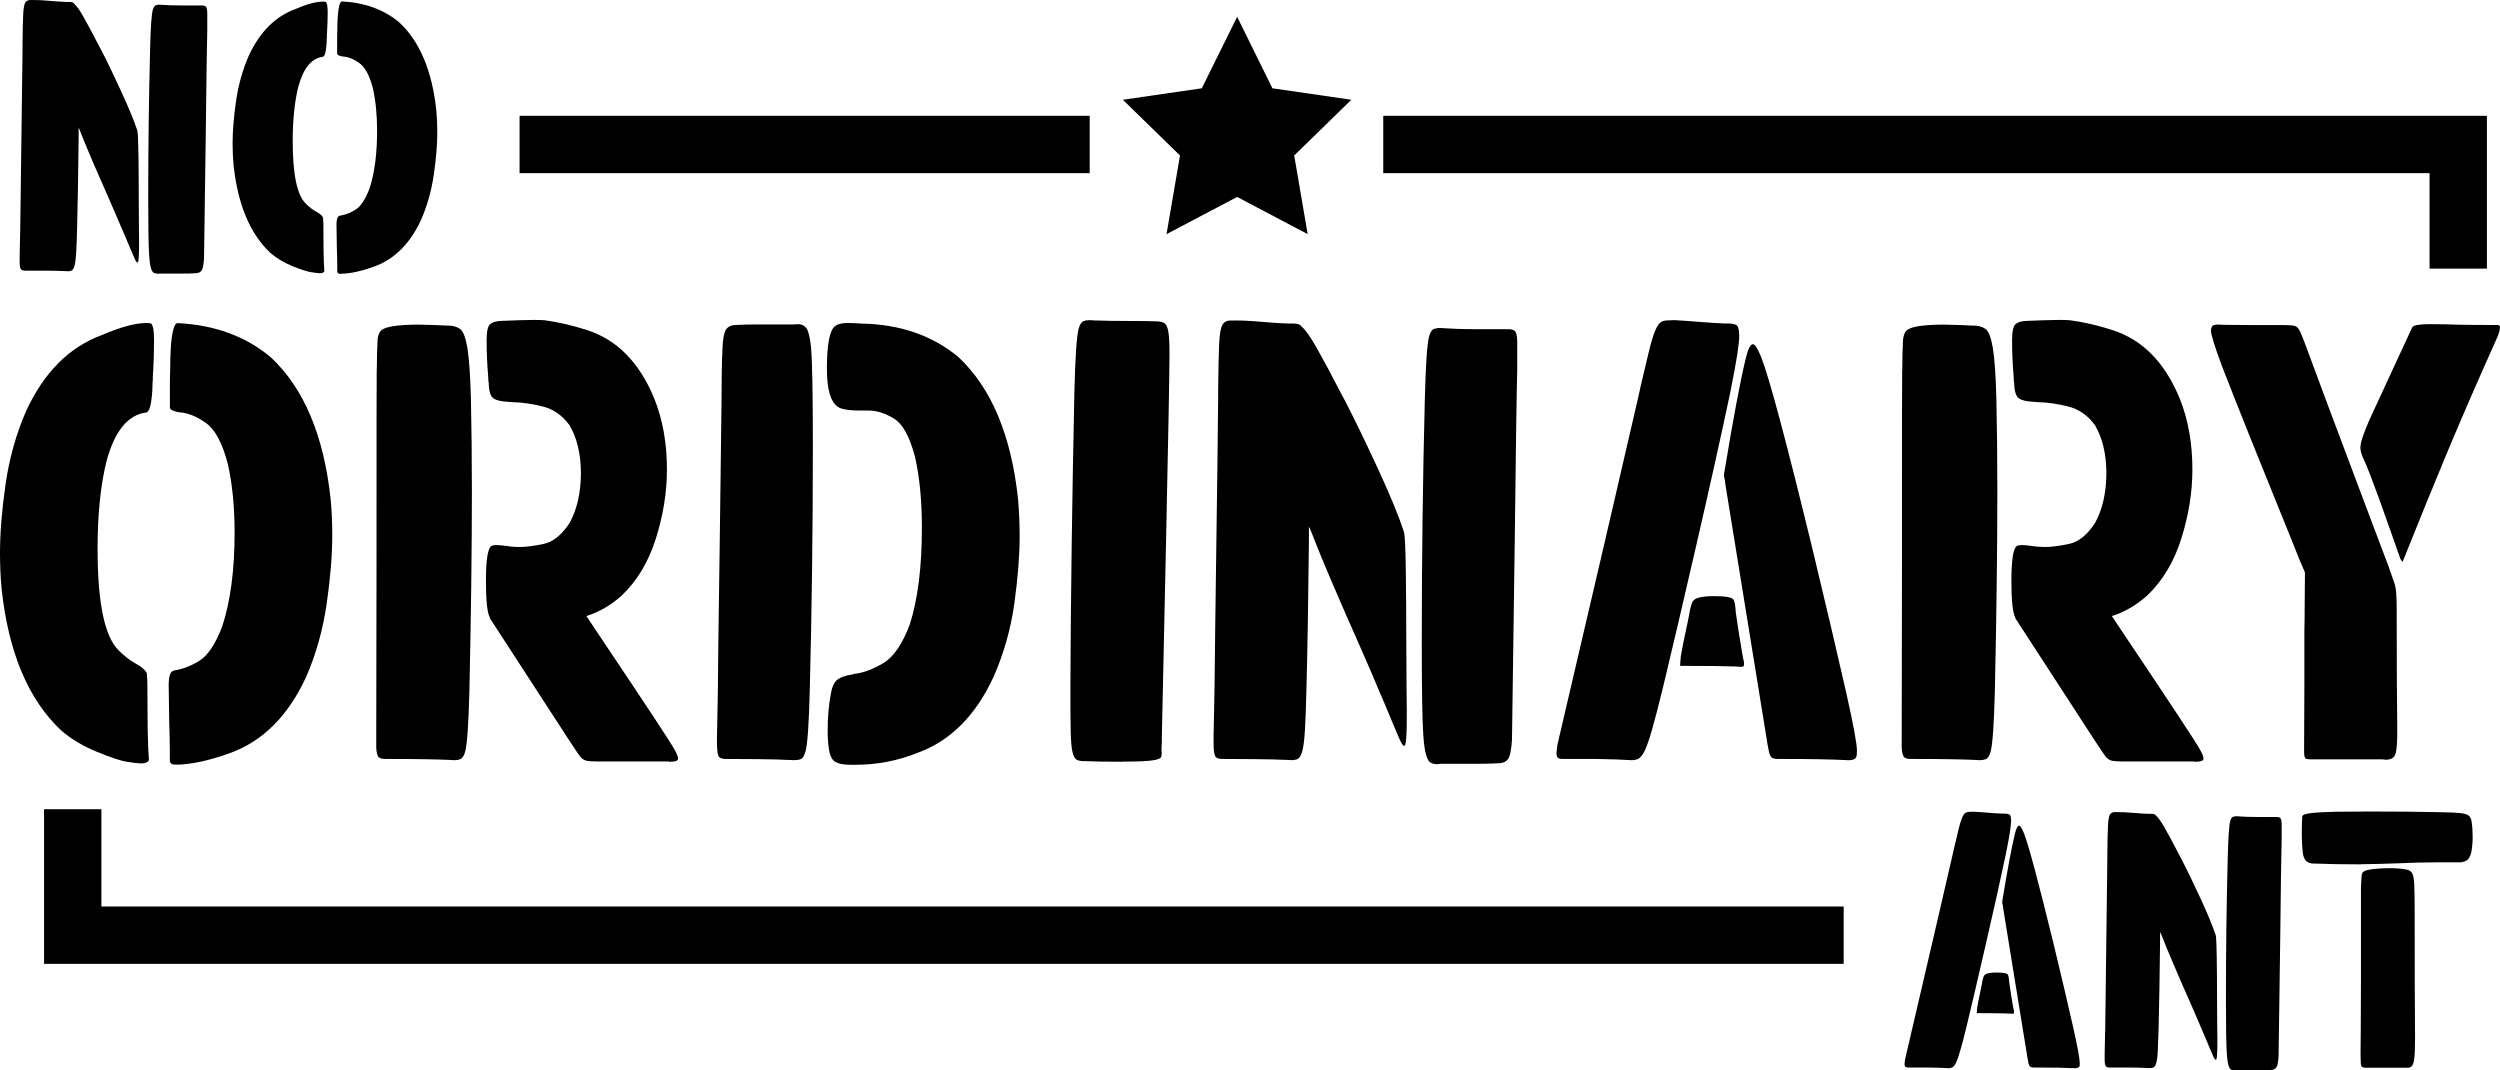
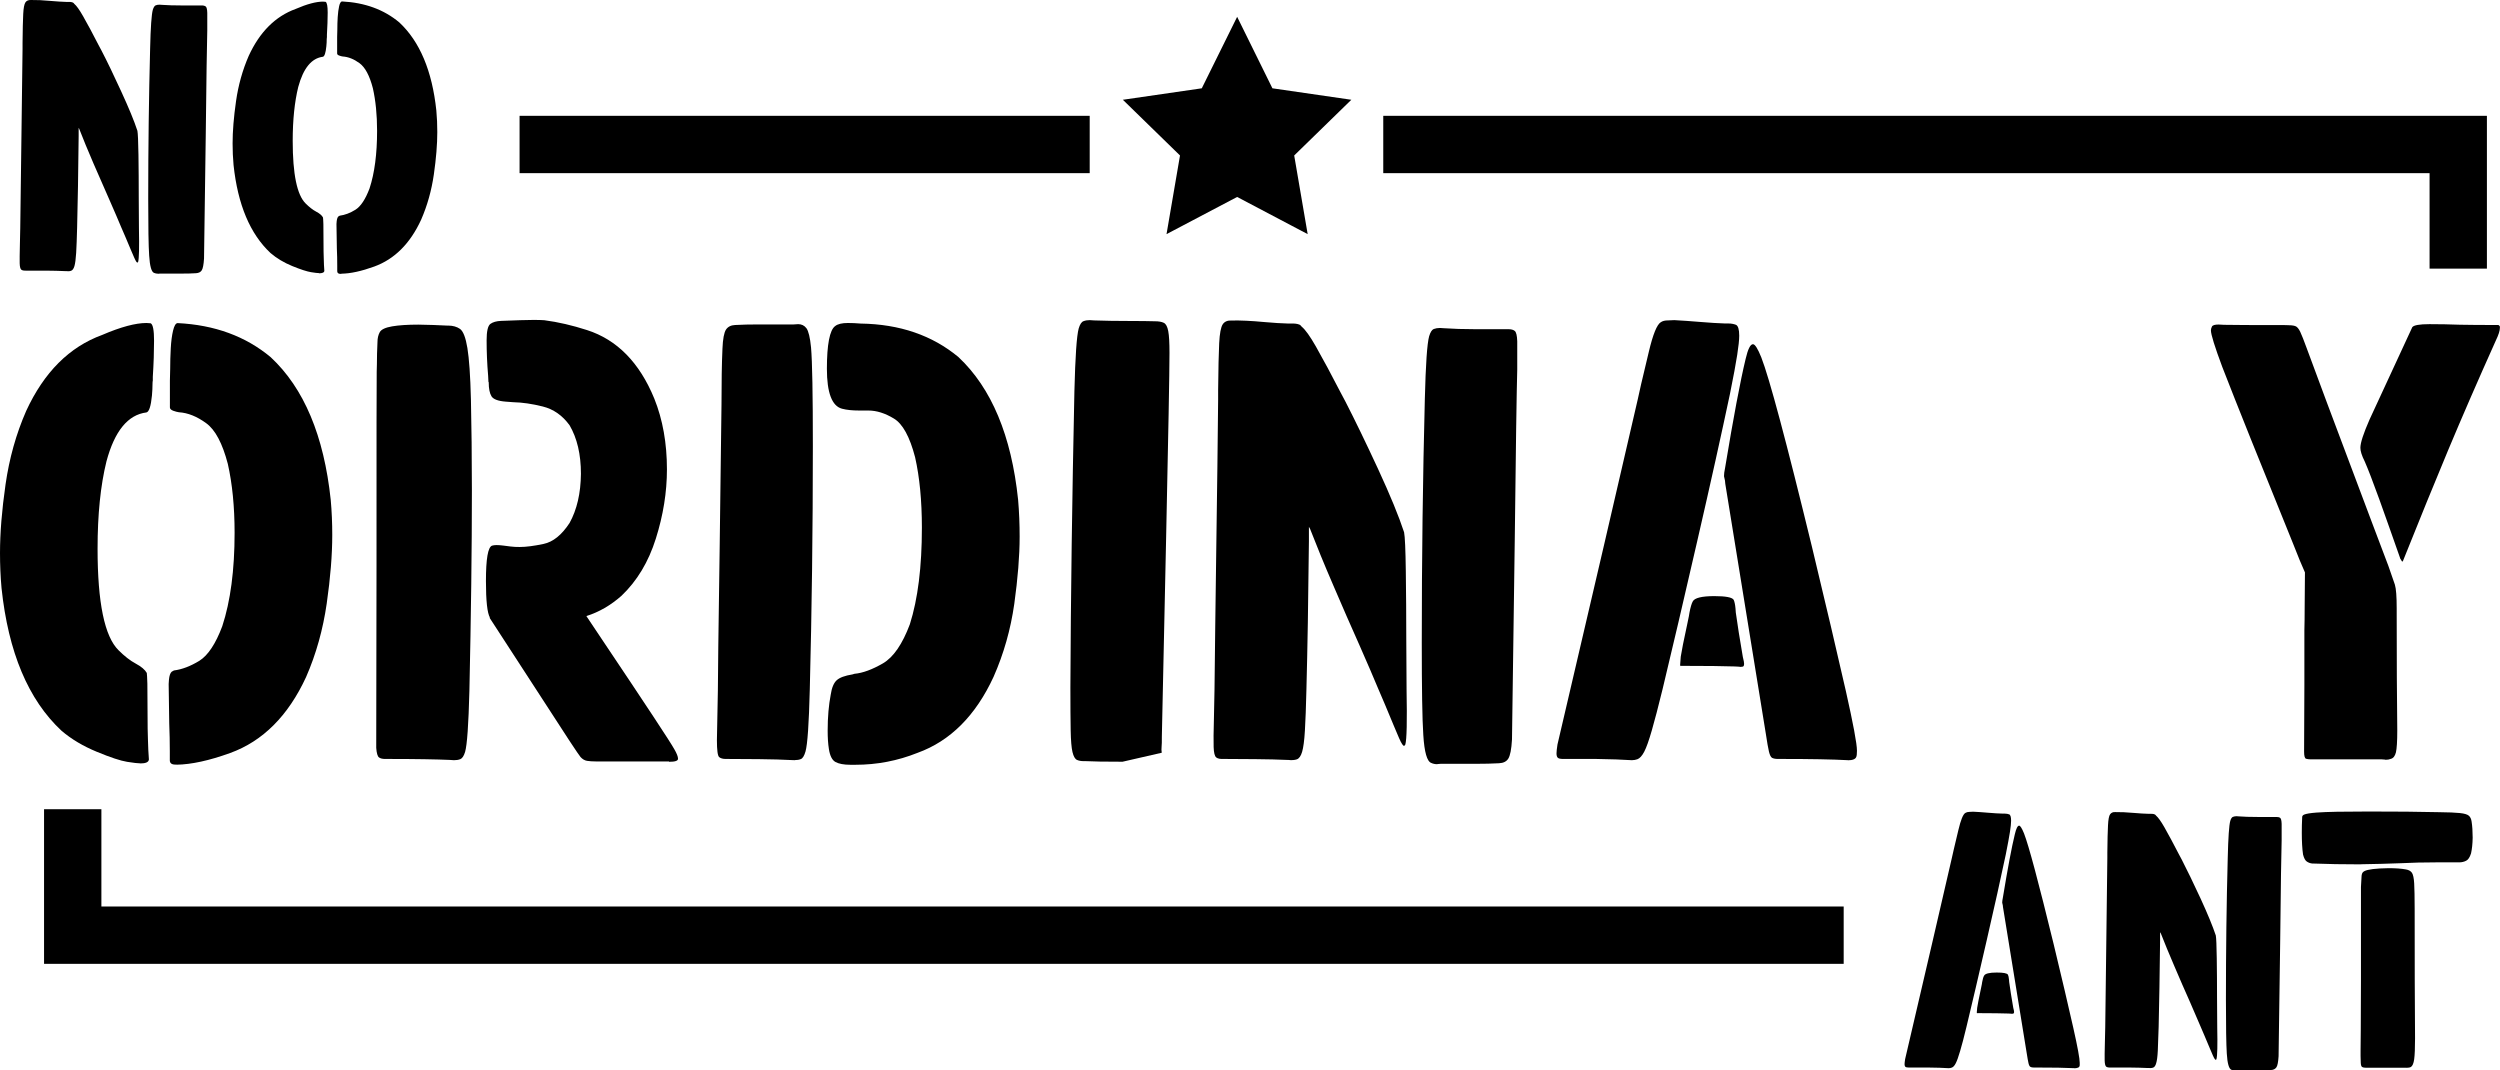
<svg xmlns="http://www.w3.org/2000/svg" id="Layer_2" viewBox="0 0 261.61 112.02">
  <g id="Layer_1-2">
    <g>
      <g>
        <path d="M8.23,13.32v.93c-.04,3.78-.09,6.97-.16,9.55-.03,1.14-.06,2.03-.1,2.67s-.1,1.1-.18,1.37c-.08,.27-.19,.43-.34,.49s-.34,.07-.58,.04h-.08c-.56-.03-1.23-.04-2.02-.05-.79,0-1.44,0-1.93,0h-.1c-.24,.01-.41-.02-.51-.1s-.16-.3-.17-.67c-.01-.37,0-.99,.02-1.85,.01-.52,.03-1.13,.04-1.85,.03-2.51,.07-5.62,.12-9.31,.05-3.69,.09-6.83,.12-9.43v-.62c.01-1.38,.04-2.38,.07-3.02,.03-.63,.11-1.04,.23-1.22S2.98-.01,3.24,0c.56-.01,1.26,.02,2.1,.1,.61,.05,1.14,.09,1.59,.1h.1c.24-.01,.43,0,.58,.06,.07,.03,.12,.07,.16,.14,.24,.2,.54,.62,.91,1.27,.49,.86,1.03,1.86,1.61,3l.32,.6c.6,1.15,1.29,2.59,2.08,4.31,.79,1.72,1.36,3.09,1.69,4.11,.05,.28,.09,1.12,.11,2.52s.03,2.88,.03,4.45c.01,1.34,.02,2.41,.02,3.22,.04,2.01,.01,3.18-.08,3.51-.03,.05-.05,.08-.08,.09-.03,0-.07-.03-.12-.1-.05-.07-.12-.21-.21-.41-.09-.2-.2-.47-.35-.81-.15-.34-.33-.79-.56-1.33-.15-.33-.3-.7-.48-1.11-.25-.61-.64-1.51-1.17-2.72-.54-1.22-1.11-2.51-1.7-3.88-.59-1.37-1.09-2.58-1.5-3.64-.03-.04-.05-.09-.08-.14Zm8.3,15.32c-.15,0-.28-.03-.4-.08-.28-.09-.45-.7-.52-1.81-.07-1-.1-3-.1-5.97,0-5.41,.07-10.65,.2-15.7,.05-2.24,.15-3.58,.28-4.05,.08-.26,.18-.42,.3-.47,.12-.05,.25-.07,.4-.07l.3,.02c.54,.04,1.22,.06,2.02,.06h2.12c.17,0,.3,.04,.4,.11,.09,.07,.15,.29,.16,.67v1.83c-.04,1.34-.09,5-.16,11l-.18,12.88c-.04,.64-.12,1.04-.24,1.23s-.32,.28-.6,.3c-.42,.03-.93,.04-1.53,.04h-2.24l-.22,.02Z" />
        <path d="M33.39,28.58c-.15,0-.43-.03-.85-.1-.42-.07-1.08-.28-1.96-.64-.88-.36-1.64-.82-2.27-1.36-2.14-2-3.43-5.07-3.87-9.21-.07-.75-.1-1.51-.1-2.26,0-1.28,.12-2.76,.36-4.43,.24-1.67,.68-3.25,1.33-4.74,1.15-2.5,2.79-4.13,4.9-4.9,1.2-.52,2.16-.77,2.86-.77l.28,.02c.15,.08,.22,.46,.22,1.13s-.03,1.46-.08,2.32v.24c-.01,.05-.02,.12-.02,.2,0,.24-.01,.5-.04,.77-.07,.69-.19,1.05-.36,1.09-1.19,.15-2.05,1.2-2.58,3.16-.38,1.55-.58,3.43-.58,5.64,0,3.48,.45,5.66,1.35,6.55,.38,.38,.75,.67,1.11,.86s.6,.39,.71,.61c.01,.07,.03,.3,.04,.69l.02,2.9,.02,.7c.01,.48,.03,.91,.06,1.29-.01,.17-.2,.26-.56,.26Zm2.34,.08h-.08c-.24,0-.36-.09-.36-.28v-.58c0-.59-.01-1.2-.04-1.81l-.04-2.54,.02-.28c.03-.26,.09-.44,.18-.52l.14-.08c.53-.07,1.08-.27,1.64-.62,.56-.35,1.05-1.09,1.48-2.23,.53-1.61,.79-3.63,.79-6.03,0-1.68-.15-3.16-.44-4.45-.34-1.32-.81-2.2-1.4-2.63-.59-.43-1.17-.66-1.76-.7-.11-.01-.23-.05-.37-.1-.14-.05-.21-.12-.21-.22v-1.73l.02-.75c0-.44,.01-.88,.04-1.33,.03-.45,.08-.83,.15-1.14,.07-.31,.17-.47,.29-.49,2.4,.12,4.4,.85,6.01,2.2,2.14,2,3.43,5.07,3.87,9.21,.07,.75,.1,1.51,.1,2.26,0,1.28-.12,2.76-.36,4.43-.24,1.67-.68,3.25-1.33,4.74-1.15,2.5-2.79,4.13-4.9,4.9-1.35,.49-2.5,.74-3.45,.75Z" />
      </g>
      <g>
        <path d="M203.91,111.78c-.55-.04-1.28-.06-2.18-.07h-2.01c-.18,0-.29-.03-.34-.08s-.08-.14-.08-.26c0-.1,.02-.28,.06-.54l2.83-12.14,2.06-8.91c.05-.26,.28-1.23,.68-2.91,.25-1.06,.49-1.66,.73-1.8,.11-.07,.25-.11,.41-.11l.41-.02c.48,.02,1,.06,1.59,.11s1.09,.08,1.51,.09h.21c.17,0,.33,.03,.46,.08s.2,.28,.2,.67c0,.25-.04,.64-.12,1.16-.08,.53-.23,1.32-.44,2.38-.51,2.43-1.18,5.43-2,9-.82,3.57-1.52,6.58-2.11,9.02-.26,1.08-.48,1.92-.66,2.52-.18,.61-.33,1.04-.46,1.29-.13,.26-.27,.41-.42,.46-.1,.04-.21,.06-.34,.06Zm6.59-5.7l-.32-.02c-.7-.02-1.71-.04-3.04-.04h-.24s0,.02-.02,.02v-.02s-.03-.03-.02-.09l.04-.47c.05-.34,.18-1,.39-1.99,.09-.41,.13-.64,.13-.69,.06-.34,.13-.57,.21-.69,.11-.21,.55-.32,1.31-.32,.7,0,1.09,.07,1.18,.23,.05,.1,.09,.28,.11,.53l.02,.24c.1,.73,.24,1.63,.43,2.72l.02,.07c.04,.14,.06,.25,.06,.34,0,.06-.01,.11-.04,.14-.03,.03-.1,.05-.23,.05Zm6.6,5.7c-.98-.05-2.31-.07-4.02-.07h-.26c-.15,0-.27-.02-.35-.07-.08-.04-.15-.17-.2-.38-.05-.21-.11-.57-.19-1.07l-2.48-15.27-.02-.19-.06-.26v-.04c0-.11,.02-.26,.06-.45,.51-3.1,.93-5.33,1.26-6.68,.14-.6,.29-.9,.45-.9,.12,0,.29,.27,.51,.81,.49,1.25,1.52,5.11,3.1,11.58,.84,3.49,1.53,6.42,2.06,8.78,.45,2,.67,3.21,.67,3.64,0,.02,0,.11,0,.24s-.06,.23-.17,.27c-.11,.04-.23,.07-.37,.07Z" />
        <path d="M226.04,97.54v.88c-.04,3.58-.09,6.59-.15,9.03-.03,1.08-.06,1.92-.09,2.52s-.09,1.04-.17,1.29c-.07,.26-.18,.41-.32,.46-.14,.05-.32,.06-.54,.04h-.07c-.53-.03-1.16-.04-1.91-.05-.75,0-1.36,0-1.82,0h-.09c-.23,.01-.38-.02-.48-.09-.09-.07-.15-.29-.16-.64-.01-.35,0-.93,.02-1.74,.01-.49,.02-1.07,.04-1.74,.03-2.38,.06-5.31,.11-8.8,.05-3.49,.09-6.46,.11-8.91v-.58c.01-1.3,.04-2.25,.07-2.85,.03-.6,.1-.99,.22-1.15s.29-.25,.54-.23c.53-.01,1.19,.02,1.99,.09,.57,.05,1.07,.08,1.5,.09h.09c.22-.01,.41,0,.54,.06,.06,.02,.11,.07,.15,.13,.22,.19,.51,.59,.86,1.2,.46,.81,.97,1.76,1.52,2.83l.3,.56c.56,1.09,1.22,2.45,1.97,4.07,.75,1.63,1.28,2.92,1.6,3.88,.05,.26,.08,1.06,.1,2.38,.02,1.33,.03,2.73,.03,4.2,.01,1.26,.02,2.28,.02,3.04,.04,1.9,.01,3.01-.08,3.32-.03,.05-.05,.08-.07,.08-.02,0-.06-.03-.11-.09-.05-.07-.12-.2-.2-.38-.08-.19-.19-.44-.33-.77-.14-.32-.31-.74-.53-1.26-.14-.31-.29-.66-.45-1.05-.24-.58-.61-1.43-1.11-2.57-.51-1.15-1.05-2.37-1.6-3.67-.56-1.3-1.03-2.44-1.42-3.44-.03-.04-.05-.08-.08-.13Zm7.84,14.48c-.14,0-.26-.02-.37-.07-.26-.09-.43-.66-.49-1.71-.06-.95-.09-2.83-.09-5.65,0-5.12,.06-10.06,.19-14.84,.05-2.11,.14-3.39,.26-3.83,.07-.25,.17-.4,.28-.44,.11-.04,.24-.07,.37-.07l.28,.02c.51,.04,1.15,.06,1.91,.06h2.01c.16,0,.29,.03,.38,.1,.09,.07,.14,.28,.15,.63v1.73c-.04,1.26-.09,4.73-.15,10.4l-.17,12.18c-.04,.6-.11,.99-.23,1.16s-.3,.27-.56,.28c-.4,.02-.88,.04-1.44,.04h-2.12l-.21,.02Z" />
        <path d="M247.03,90.45c-1.83,0-3.52-.03-5.08-.09-.2-.02-.38-.09-.55-.2-.17-.11-.3-.35-.4-.74-.09-.61-.13-1.38-.13-2.29,0-.5,.01-1.04,.04-1.63,0-.11,.07-.2,.21-.26,.21-.09,.64-.16,1.29-.21,1.06-.08,2.88-.11,5.46-.11,2.84,0,5.3,.02,7.37,.07,.98,.01,1.7,.04,2.17,.09s.78,.14,.94,.28c.16,.14,.25,.34,.29,.62,.07,.46,.11,1.02,.11,1.67-.01,.65-.07,1.2-.17,1.65-.13,.4-.29,.66-.51,.77-.21,.11-.46,.17-.73,.17h-2.38c-1.3,0-2.55,.03-3.73,.09-1.35,.05-2.75,.09-4.18,.11Zm4.8,21.28h-4.28c-.15,0-.27-.02-.36-.07-.09-.05-.14-.2-.15-.45-.01-.16-.02-.4-.02-.71v-.53c.01-.35,.03-2.86,.04-7.52v-9.63l.06-1.07c0-.13,.02-.24,.06-.34,.04-.1,.12-.19,.26-.26,.32-.17,1.16-.28,2.5-.3,.72,0,1.33,.04,1.82,.13,.3,.05,.51,.17,.64,.36,.12,.19,.2,.56,.23,1.11,.03,.55,.05,1.43,.05,2.63,0,5.43,.01,9.96,.04,13.58,0,1.01-.03,1.74-.09,2.18-.06,.44-.18,.71-.34,.81-.11,.06-.26,.09-.45,.09Z" />
      </g>
      <g>
        <path d="M14.68,79.88c-.24,0-.7-.05-1.38-.16-.69-.11-1.74-.46-3.17-1.05-1.43-.59-2.66-1.32-3.69-2.2-3.48-3.24-5.57-8.22-6.28-14.93-.11-1.22-.16-2.45-.16-3.67,0-2.08,.19-4.47,.58-7.18s1.1-5.27,2.16-7.69c1.87-4.05,4.52-6.7,7.95-7.95,1.95-.84,3.5-1.25,4.63-1.25l.45,.03c.24,.13,.35,.74,.35,1.83s-.04,2.37-.13,3.77v.39c-.02,.09-.03,.19-.03,.32,0,.39-.02,.8-.06,1.25-.11,1.12-.3,1.71-.58,1.77-1.93,.24-3.33,1.94-4.18,5.12-.62,2.51-.93,5.56-.93,9.14,0,5.64,.73,9.18,2.19,10.62,.62,.62,1.22,1.09,1.8,1.4,.58,.31,.97,.64,1.16,.98,.02,.11,.04,.48,.06,1.13l.03,4.7,.03,1.13c.02,.77,.05,1.47,.1,2.09-.02,.28-.32,.42-.9,.42Zm3.8,.13h-.13c-.39,0-.58-.15-.58-.45v-.93c0-.97-.02-1.94-.06-2.93l-.06-4.12,.03-.45c.04-.43,.14-.71,.29-.84l.23-.13c.86-.11,1.74-.45,2.66-1.01,.91-.57,1.71-1.78,2.4-3.62,.86-2.62,1.29-5.88,1.29-9.78,0-2.72-.24-5.13-.71-7.21-.56-2.14-1.31-3.57-2.27-4.26-.96-.7-1.9-1.08-2.85-1.14-.17-.02-.37-.08-.6-.16-.23-.09-.34-.2-.34-.35v-2.8l.03-1.22c0-.71,.02-1.43,.06-2.16,.04-.73,.12-1.35,.24-1.85,.12-.5,.27-.77,.47-.79,3.88,.19,7.13,1.38,9.75,3.57,3.48,3.24,5.57,8.22,6.28,14.93,.11,1.22,.16,2.45,.16,3.67,0,2.08-.19,4.47-.58,7.18-.39,2.7-1.1,5.27-2.16,7.69-1.87,4.05-4.52,6.71-7.95,7.95-2.19,.79-4.06,1.2-5.6,1.22Z" />
        <path d="M47.5,79.55l-.45-.03c-1.35-.06-3.49-.1-6.4-.1h-.35c-.28,0-.49-.05-.64-.16-.15-.11-.25-.44-.29-1l.03-19.12c0-13.28,0-20.03,.02-20.24,.01-.21,.02-.47,.02-.77,0-.73,.02-1.5,.06-2.32,0-.41,.08-.76,.24-1.05,.16-.29,.6-.49,1.3-.61s1.62-.18,2.74-.18c1.12,.02,2.11,.05,2.99,.1h.13c.49,0,.91,.12,1.24,.35,.33,.24,.59,.9,.77,2,.18,1.09,.31,2.9,.37,5.41,.06,2.77,.1,5.94,.1,9.53,0,6.09-.09,13.07-.26,20.92-.09,3.54-.24,5.67-.45,6.4-.13,.43-.3,.68-.5,.76-.2,.08-.42,.11-.66,.11Zm22.5,.13h-7.66c-.34,0-.64-.02-.9-.06-.26-.04-.49-.18-.69-.4-.2-.23-1.53-2.24-3.97-6.03l-5.54-8.53v-.03h.03c-.28-.47-.42-1.75-.42-3.83,0-2.32,.21-3.55,.64-3.7,.13-.04,.29-.06,.48-.06,.21,0,.44,.02,.68,.05,.24,.03,.5,.06,.79,.1s.61,.05,.95,.05c.66,0,1.5-.11,2.49-.32,1-.21,1.9-.94,2.72-2.19,.77-1.39,1.17-3.11,1.19-5.15,0-2.04-.4-3.73-1.19-5.08-.75-1.03-1.68-1.68-2.8-1.96-1.12-.28-2.15-.43-3.09-.45l-.8-.06c-.79-.06-1.29-.25-1.48-.56-.19-.31-.29-.8-.29-1.46l-.03-.06-.03-.61c-.11-1.29-.16-2.53-.16-3.73,0-.94,.13-1.51,.39-1.71,.26-.19,.63-.3,1.13-.32,1.54-.06,2.67-.1,3.38-.1,.49,0,.87,.01,1.13,.03,1.46,.19,2.95,.54,4.47,1.03,3.15,1.01,5.5,3.4,7.05,7.18,.88,2.19,1.32,4.66,1.32,7.4,0,2.38-.39,4.8-1.16,7.24-.77,2.45-1.97,4.44-3.6,5.99-1.12,.99-2.34,1.7-3.67,2.12l1.61,2.41c4.66,6.95,7.19,10.79,7.59,11.52,.26,.45,.39,.78,.39,1s-.31,.32-.93,.32Z" />
        <path d="M83.16,79.55c-1.2-.06-2.45-.1-3.75-.11-1.3-.01-2.4-.02-3.3-.02h-.16c-.3,0-.53-.06-.69-.19s-.24-.72-.24-1.77l.1-5.18c0-1.29,.06-6.31,.19-15.06l.19-14.9c0-2.34,.03-4.28,.1-5.83,.04-1.03,.17-1.69,.37-2,.2-.3,.52-.46,.95-.48,.71-.04,1.54-.06,2.51-.06h3.64l.45-.03c.36,0,.65,.14,.87,.43,.21,.29,.38,.96,.48,2.01,.13,1.48,.19,4.92,.19,10.33,0,8.75-.11,17.23-.32,25.42-.09,3.63-.24,5.8-.45,6.53-.13,.45-.29,.71-.48,.79-.19,.08-.41,.11-.64,.11Zm6.34,.48h-.51c-.69,0-1.21-.1-1.56-.29-.35-.19-.58-.64-.69-1.35-.09-.56-.13-1.2-.13-1.93,0-1.42,.11-2.67,.32-3.77,.11-.73,.32-1.23,.63-1.51,.31-.28,.86-.48,1.66-.61l.19-.06c.88-.08,1.87-.45,2.98-1.09,1.1-.64,2.04-2.01,2.82-4.09,.84-2.64,1.26-6.01,1.26-10.11,0-2.83-.24-5.29-.71-7.37-.56-2.15-1.3-3.5-2.22-4.05-.92-.56-1.81-.84-2.67-.84h-.96c-.71,0-1.31-.06-1.8-.19-1.05-.28-1.58-1.67-1.58-4.18s.29-4.07,.87-4.47c.26-.21,.7-.32,1.32-.32,.43,0,.88,.02,1.35,.06,4.08,.06,7.49,1.23,10.23,3.51,3.45,3.24,5.54,8.22,6.24,14.93,.11,1.29,.16,2.57,.16,3.86,0,2.02-.19,4.36-.56,7.03-.38,2.67-1.1,5.22-2.17,7.64-1.87,4.05-4.52,6.71-7.95,7.95-2.1,.84-4.27,1.25-6.5,1.25Z" />
-         <path d="M117.47,79.71c-1.87,0-3.14-.02-3.83-.06h-.22c-.28,0-.52-.04-.72-.13-.2-.09-.36-.36-.47-.82-.11-.46-.17-1.22-.19-2.28-.02-1.06-.03-2.56-.03-4.49,.04-9.48,.18-19.81,.42-30.99,.09-3.63,.24-5.81,.45-6.57,.13-.43,.29-.68,.5-.76s.42-.11,.66-.11l.45,.03c1.09,.04,2.38,.06,3.86,.06,1.01,0,1.84,.01,2.51,.03,.39,0,.69,.05,.92,.16,.23,.11,.38,.4,.47,.87s.13,1.23,.13,2.28c0,2.04-.12,8.45-.35,19.25l-.45,20.92c0,.51,0,.83-.02,.93-.01,.11-.02,.25-.02,.42l.03,.32c0,.24-.03,.4-.1,.5-.06,.1-.29,.19-.68,.27-.58,.11-1.68,.16-3.31,.16Z" />
+         <path d="M117.47,79.71c-1.87,0-3.14-.02-3.83-.06h-.22c-.28,0-.52-.04-.72-.13-.2-.09-.36-.36-.47-.82-.11-.46-.17-1.22-.19-2.28-.02-1.06-.03-2.56-.03-4.49,.04-9.48,.18-19.81,.42-30.99,.09-3.63,.24-5.81,.45-6.57,.13-.43,.29-.68,.5-.76s.42-.11,.66-.11l.45,.03c1.09,.04,2.38,.06,3.86,.06,1.01,0,1.84,.01,2.51,.03,.39,0,.69,.05,.92,.16,.23,.11,.38,.4,.47,.87s.13,1.23,.13,2.28c0,2.04-.12,8.45-.35,19.25l-.45,20.92c0,.51,0,.83-.02,.93-.01,.11-.02,.25-.02,.42l.03,.32Z" />
        <path d="M136.97,55.13v1.51c-.06,6.14-.15,11.3-.26,15.48-.04,1.85-.1,3.29-.16,4.33-.06,1.04-.16,1.78-.29,2.22s-.31,.7-.55,.79c-.24,.08-.55,.11-.93,.06h-.13c-.9-.04-1.99-.07-3.28-.08-1.29-.01-2.33-.02-3.12-.02h-.16c-.39,.02-.66-.03-.82-.16-.16-.13-.25-.49-.27-1.09-.02-.6-.01-1.6,.03-2.99,.02-.84,.04-1.83,.06-2.99,.04-4.08,.11-9.11,.19-15.09,.09-5.99,.15-11.08,.19-15.29v-1c.02-2.23,.06-3.86,.11-4.89,.05-1.03,.18-1.69,.37-1.98,.19-.29,.5-.42,.93-.4,.9-.02,2.04,.03,3.41,.16,.99,.09,1.84,.14,2.57,.16h.16c.39-.02,.7,.01,.93,.1,.11,.04,.19,.12,.26,.22,.39,.32,.88,1.01,1.48,2.06,.79,1.4,1.66,3.01,2.61,4.86l.51,.96c.96,1.87,2.09,4.2,3.38,6.98,1.29,2.79,2.2,5.01,2.74,6.66,.09,.45,.15,1.81,.18,4.09,.03,2.27,.05,4.68,.05,7.21,.02,2.17,.03,3.91,.03,5.21,.06,3.26,.02,5.16-.13,5.7-.04,.08-.09,.13-.13,.14s-.11-.04-.19-.16c-.09-.12-.2-.34-.34-.66-.14-.32-.33-.76-.56-1.32-.24-.56-.54-1.28-.9-2.16-.24-.54-.49-1.14-.77-1.8-.41-.99-1.04-2.46-1.9-4.41-.88-1.97-1.8-4.07-2.75-6.29-.96-2.22-1.76-4.19-2.43-5.91-.04-.06-.09-.14-.13-.23Zm13.45,24.84c-.24,0-.45-.04-.64-.13-.45-.15-.73-1.13-.84-2.93-.11-1.63-.16-4.86-.16-9.69,0-8.77,.11-17.26,.32-25.46,.09-3.63,.24-5.81,.45-6.57,.13-.43,.29-.68,.48-.76,.19-.07,.41-.11,.64-.11l.48,.03c.88,.06,1.97,.1,3.28,.1h3.44c.28,0,.49,.06,.64,.18,.15,.12,.24,.48,.26,1.08v2.96c-.06,2.17-.15,8.11-.26,17.83l-.29,20.89c-.06,1.03-.19,1.69-.39,2-.19,.3-.51,.46-.97,.48-.69,.04-1.51,.06-2.48,.06h-3.64l-.35,.03Z" />
        <path d="M170.76,79.55c-.94-.06-2.19-.11-3.73-.13h-3.44c-.3,0-.49-.04-.58-.13s-.13-.24-.13-.45c0-.17,.03-.48,.1-.93l4.86-20.82,3.54-15.29c.08-.45,.47-2.11,1.16-4.99,.43-1.82,.85-2.85,1.25-3.09,.19-.13,.43-.19,.71-.19l.71-.03c.82,.04,1.72,.11,2.72,.19s1.86,.14,2.59,.16h.35c.3,0,.56,.05,.79,.14,.22,.1,.34,.48,.34,1.14,0,.43-.07,1.09-.21,2s-.39,2.26-.76,4.09c-.88,4.16-2.02,9.31-3.43,15.43-1.41,6.13-2.61,11.28-3.62,15.46-.45,1.85-.83,3.29-1.13,4.33-.3,1.04-.56,1.78-.79,2.22s-.47,.7-.72,.79c-.17,.06-.37,.1-.58,.1Zm11.3-9.78l-.55-.03c-1.2-.04-2.94-.06-5.21-.06h-.42s-.01,.03-.03,.03v-.03s-.05-.05-.03-.16l.06-.8c.09-.58,.31-1.72,.68-3.41,.15-.71,.23-1.11,.23-1.19,.11-.58,.23-.98,.35-1.19,.19-.36,.94-.55,2.25-.55,1.2,0,1.88,.13,2.03,.39,.08,.17,.15,.47,.19,.9l.03,.42c.17,1.25,.42,2.8,.74,4.67l.03,.13c.06,.24,.1,.43,.1,.58,0,.11-.02,.19-.06,.24s-.17,.08-.39,.08Zm11.33,9.78c-1.67-.09-3.97-.13-6.89-.13h-.45c-.26,0-.46-.04-.6-.11s-.25-.29-.34-.66c-.09-.37-.19-.98-.32-1.83l-4.25-26.2-.03-.32-.1-.45v-.06c0-.19,.03-.45,.1-.77,.88-5.32,1.6-9.14,2.16-11.46,.24-1.03,.49-1.54,.77-1.54,.21,0,.5,.46,.87,1.38,.84,2.15,2.61,8.76,5.31,19.86,1.44,5.99,2.62,11.01,3.54,15.06,.77,3.43,1.16,5.51,1.16,6.24,0,.04,0,.18-.02,.42s-.11,.39-.29,.47-.39,.11-.63,.11Z" />
-         <path d="M207.13,79.55l-.45-.03c-1.35-.06-3.49-.1-6.4-.1h-.35c-.28,0-.49-.05-.64-.16-.15-.11-.25-.44-.29-1l.03-19.12c0-13.28,0-20.03,.02-20.24s.02-.47,.02-.77c0-.73,.02-1.5,.06-2.32,0-.41,.08-.76,.24-1.05s.6-.49,1.3-.61,1.62-.18,2.74-.18c1.12,.02,2.11,.05,2.99,.1h.13c.49,0,.91,.12,1.24,.35,.33,.24,.59,.9,.77,2,.18,1.09,.31,2.9,.37,5.41,.06,2.77,.1,5.94,.1,9.53,0,6.09-.09,13.07-.26,20.92-.09,3.54-.24,5.67-.45,6.4-.13,.43-.29,.68-.5,.76s-.42,.11-.66,.11Zm22.5,.13h-7.66c-.34,0-.64-.02-.9-.06-.26-.04-.49-.18-.69-.4-.2-.23-1.53-2.24-3.97-6.03l-5.54-8.53v-.03h.03c-.28-.47-.42-1.75-.42-3.83,0-2.32,.21-3.55,.64-3.7,.13-.04,.29-.06,.48-.06,.21,0,.44,.02,.68,.05s.5,.06,.79,.1c.29,.03,.61,.05,.95,.05,.67,0,1.5-.11,2.49-.32,1-.21,1.9-.94,2.72-2.19,.77-1.39,1.17-3.11,1.19-5.15,0-2.04-.4-3.73-1.19-5.08-.75-1.03-1.68-1.68-2.8-1.96-1.12-.28-2.15-.43-3.09-.45l-.8-.06c-.79-.06-1.29-.25-1.48-.56-.19-.31-.29-.8-.29-1.46l-.03-.06-.03-.61c-.11-1.29-.16-2.53-.16-3.73,0-.94,.13-1.51,.39-1.71s.63-.3,1.13-.32c1.54-.06,2.67-.1,3.38-.1,.49,0,.87,.01,1.13,.03,1.46,.19,2.95,.54,4.47,1.03,3.15,1.01,5.5,3.4,7.05,7.18,.88,2.19,1.32,4.66,1.32,7.4,0,2.38-.39,4.8-1.16,7.24-.77,2.45-1.97,4.44-3.6,5.99-1.12,.99-2.34,1.7-3.67,2.12l1.61,2.41c4.66,6.95,7.19,10.79,7.59,11.52,.26,.45,.39,.78,.39,1s-.31,.32-.93,.32Z" />
        <path d="M249.61,79.49l-.39-.03h-7.43c-.17,0-.33-.02-.47-.06s-.21-.29-.21-.74l.03-6.95v-5.76c.02-.71,.03-1.5,.03-2.38l.03-3.67c-.3-.66-.72-1.67-1.25-3.03-3.39-8.35-5.86-14.5-7.4-18.47-.79-2.12-1.19-3.4-1.19-3.83,0-.13,.04-.26,.11-.4s.31-.21,.69-.21l.58,.03c.9,.02,3.05,.03,6.44,.03,.47,0,.8,.03,1,.1,.19,.06,.37,.27,.53,.61,.16,.34,.38,.9,.66,1.67,.58,1.61,2.85,7.68,6.82,18.22l1.74,4.6,.68,1.96c.13,.43,.19,1.26,.19,2.48v.55c0,4.76,.02,8.84,.06,12.23,0,1.14-.05,1.9-.14,2.29-.1,.39-.27,.61-.53,.68-.15,.06-.34,.1-.58,.1Zm1.8-20.73h-.05s-.08-.12-.21-.35v-.03c-.77-2.21-1.5-4.25-2.17-6.13-.68-1.88-1.19-3.2-1.53-3.97-.3-.6-.45-1.07-.45-1.42,0-.52,.32-1.5,.96-2.96l4.47-9.66c.15-.21,.75-.32,1.8-.32s2.11,.02,3.19,.06c.92,.02,2.26,.03,4.02,.03,.06,.02,.12,.08,.16,.16v.13c0,.3-.14,.74-.42,1.32-1.89,4.21-3.55,8.03-4.99,11.47s-3.01,7.31-4.73,11.6c-.02,.04-.04,.06-.06,.06Z" />
      </g>
      <polygon points="192.93 100.86 4.61 100.86 4.61 84.68 10.61 84.68 10.61 94.86 192.93 94.86 192.93 100.86" />
      <polygon points="260.24 28.11 254.24 28.11 254.24 18.12 144.75 18.12 144.75 12.12 260.24 12.12 260.24 28.11" />
      <rect x="54.37" y="12.12" width="59.66" height="6" />
      <polygon points="129.46 1.76 133.15 9.24 141.41 10.44 135.43 16.27 136.84 24.5 129.46 20.61 122.07 24.5 123.48 16.27 117.5 10.44 125.76 9.24 129.46 1.76" />
    </g>
  </g>
</svg>